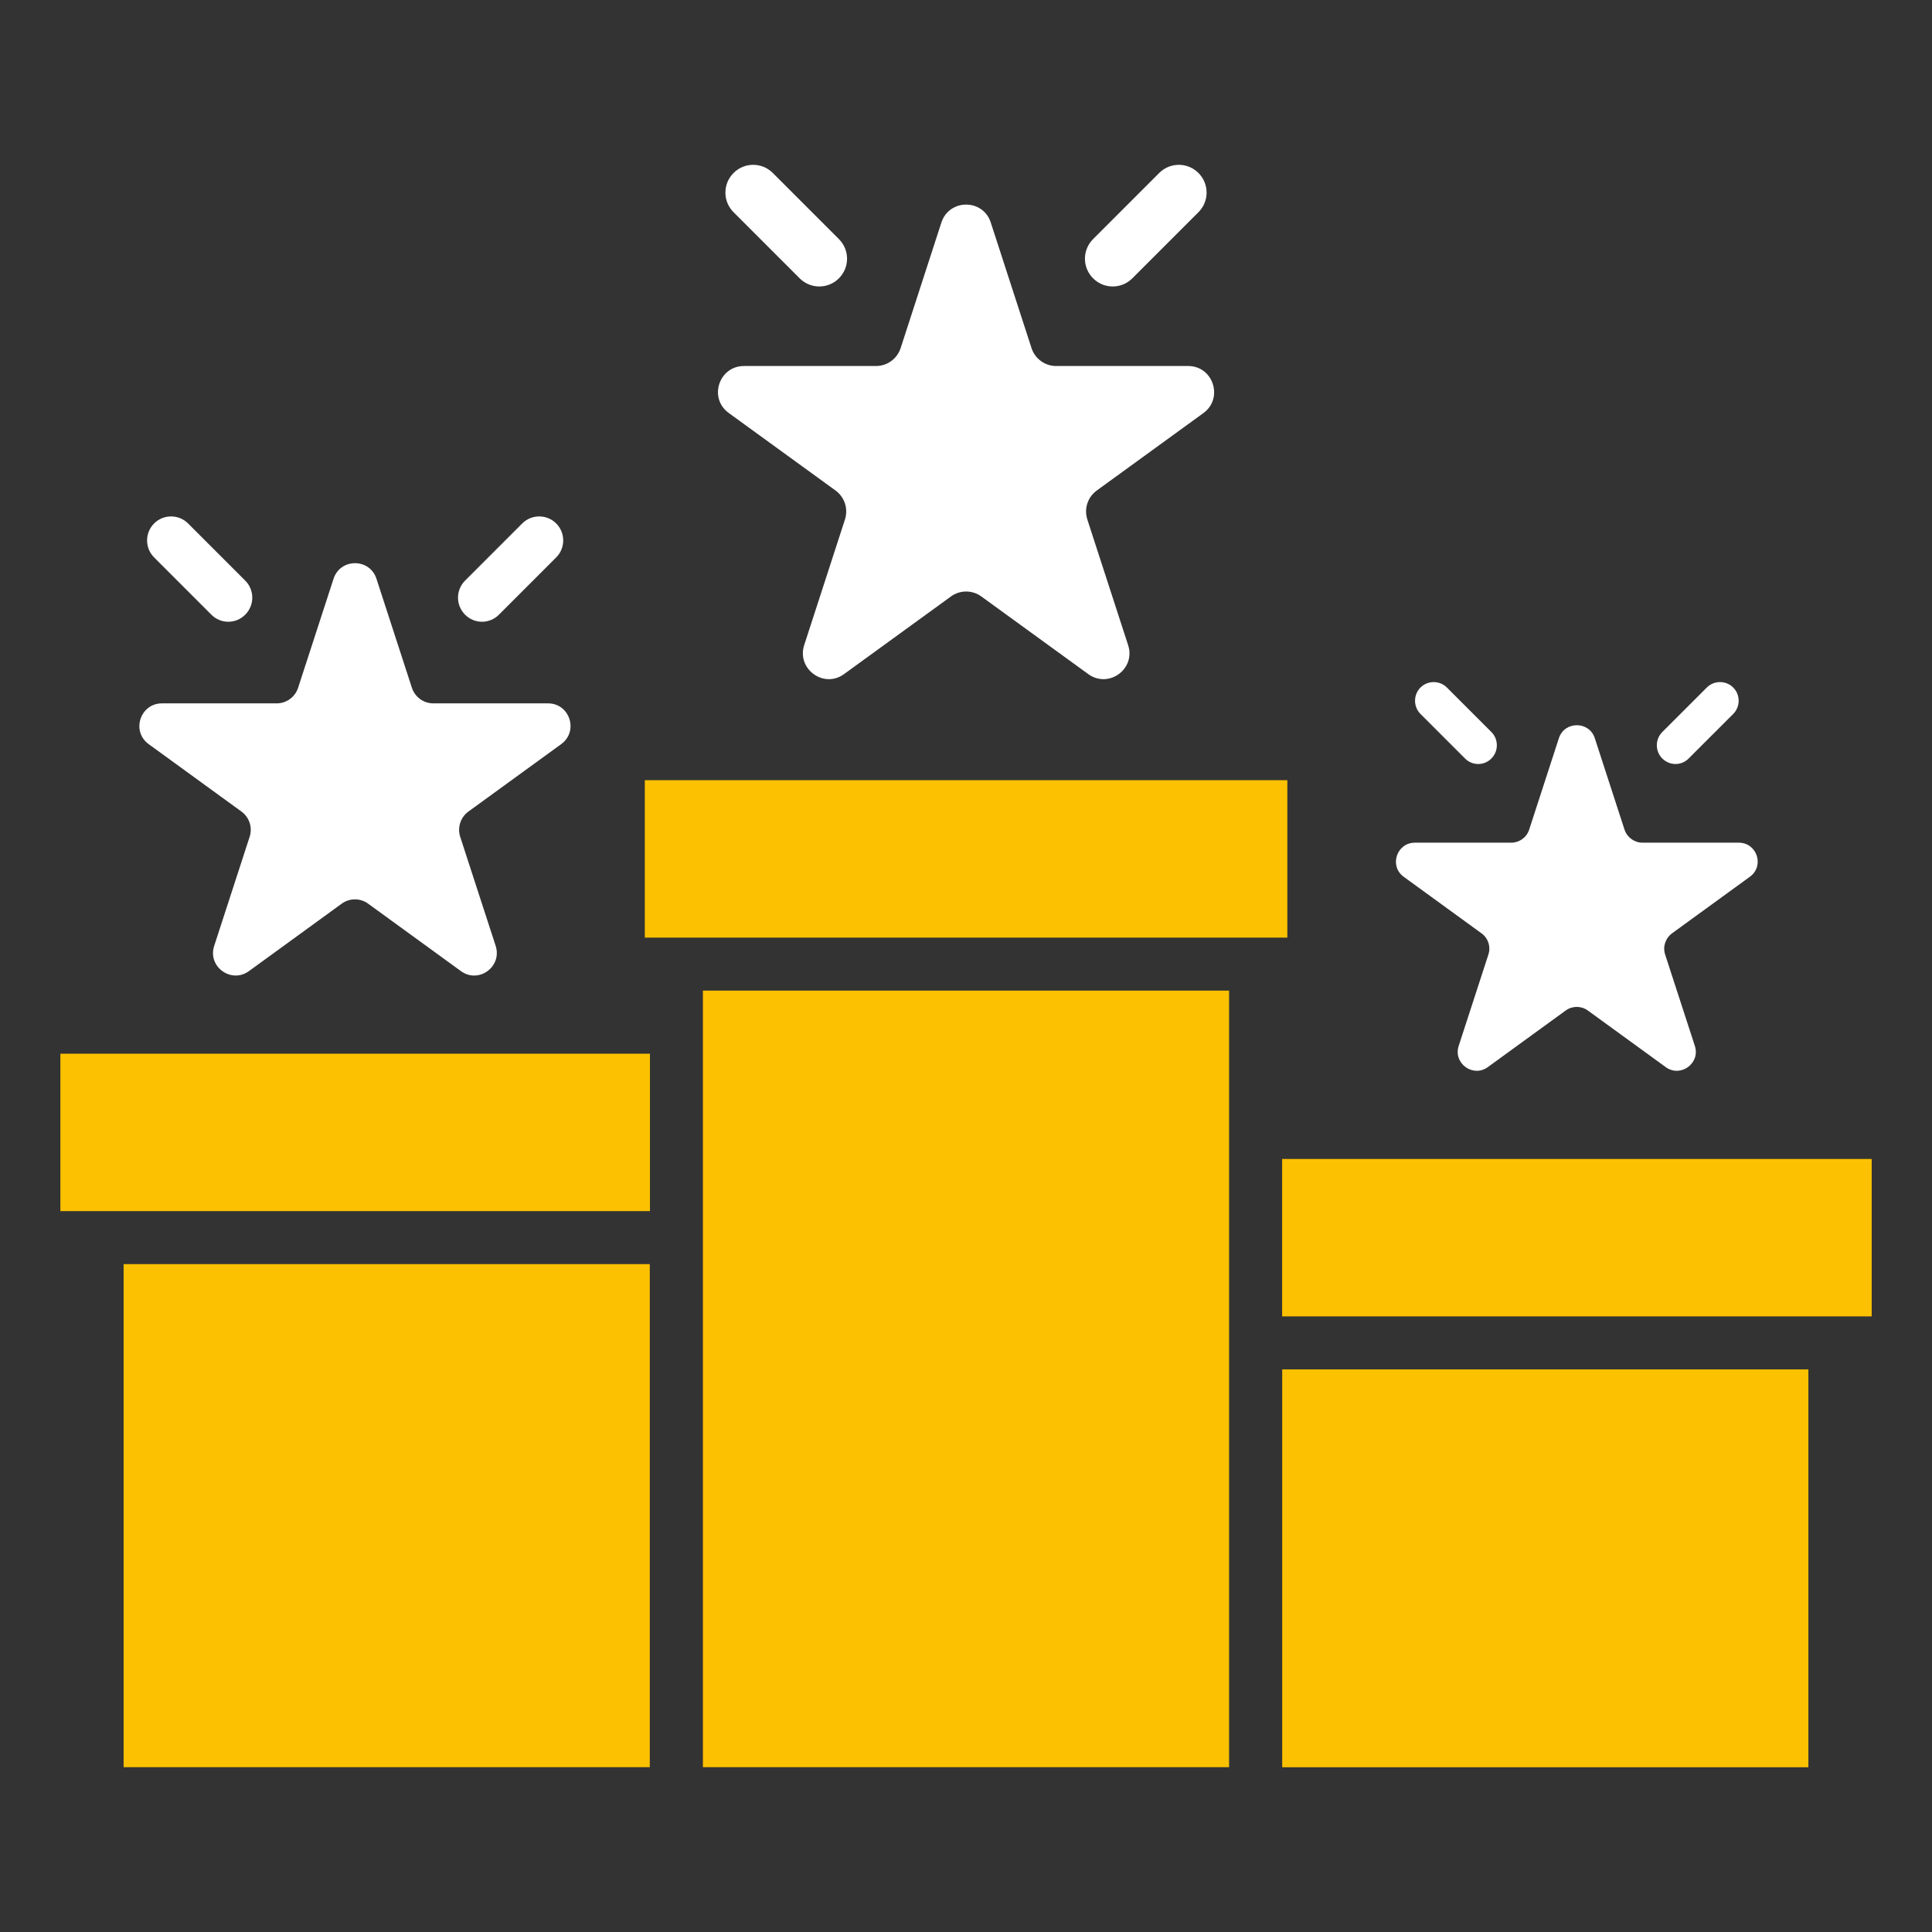
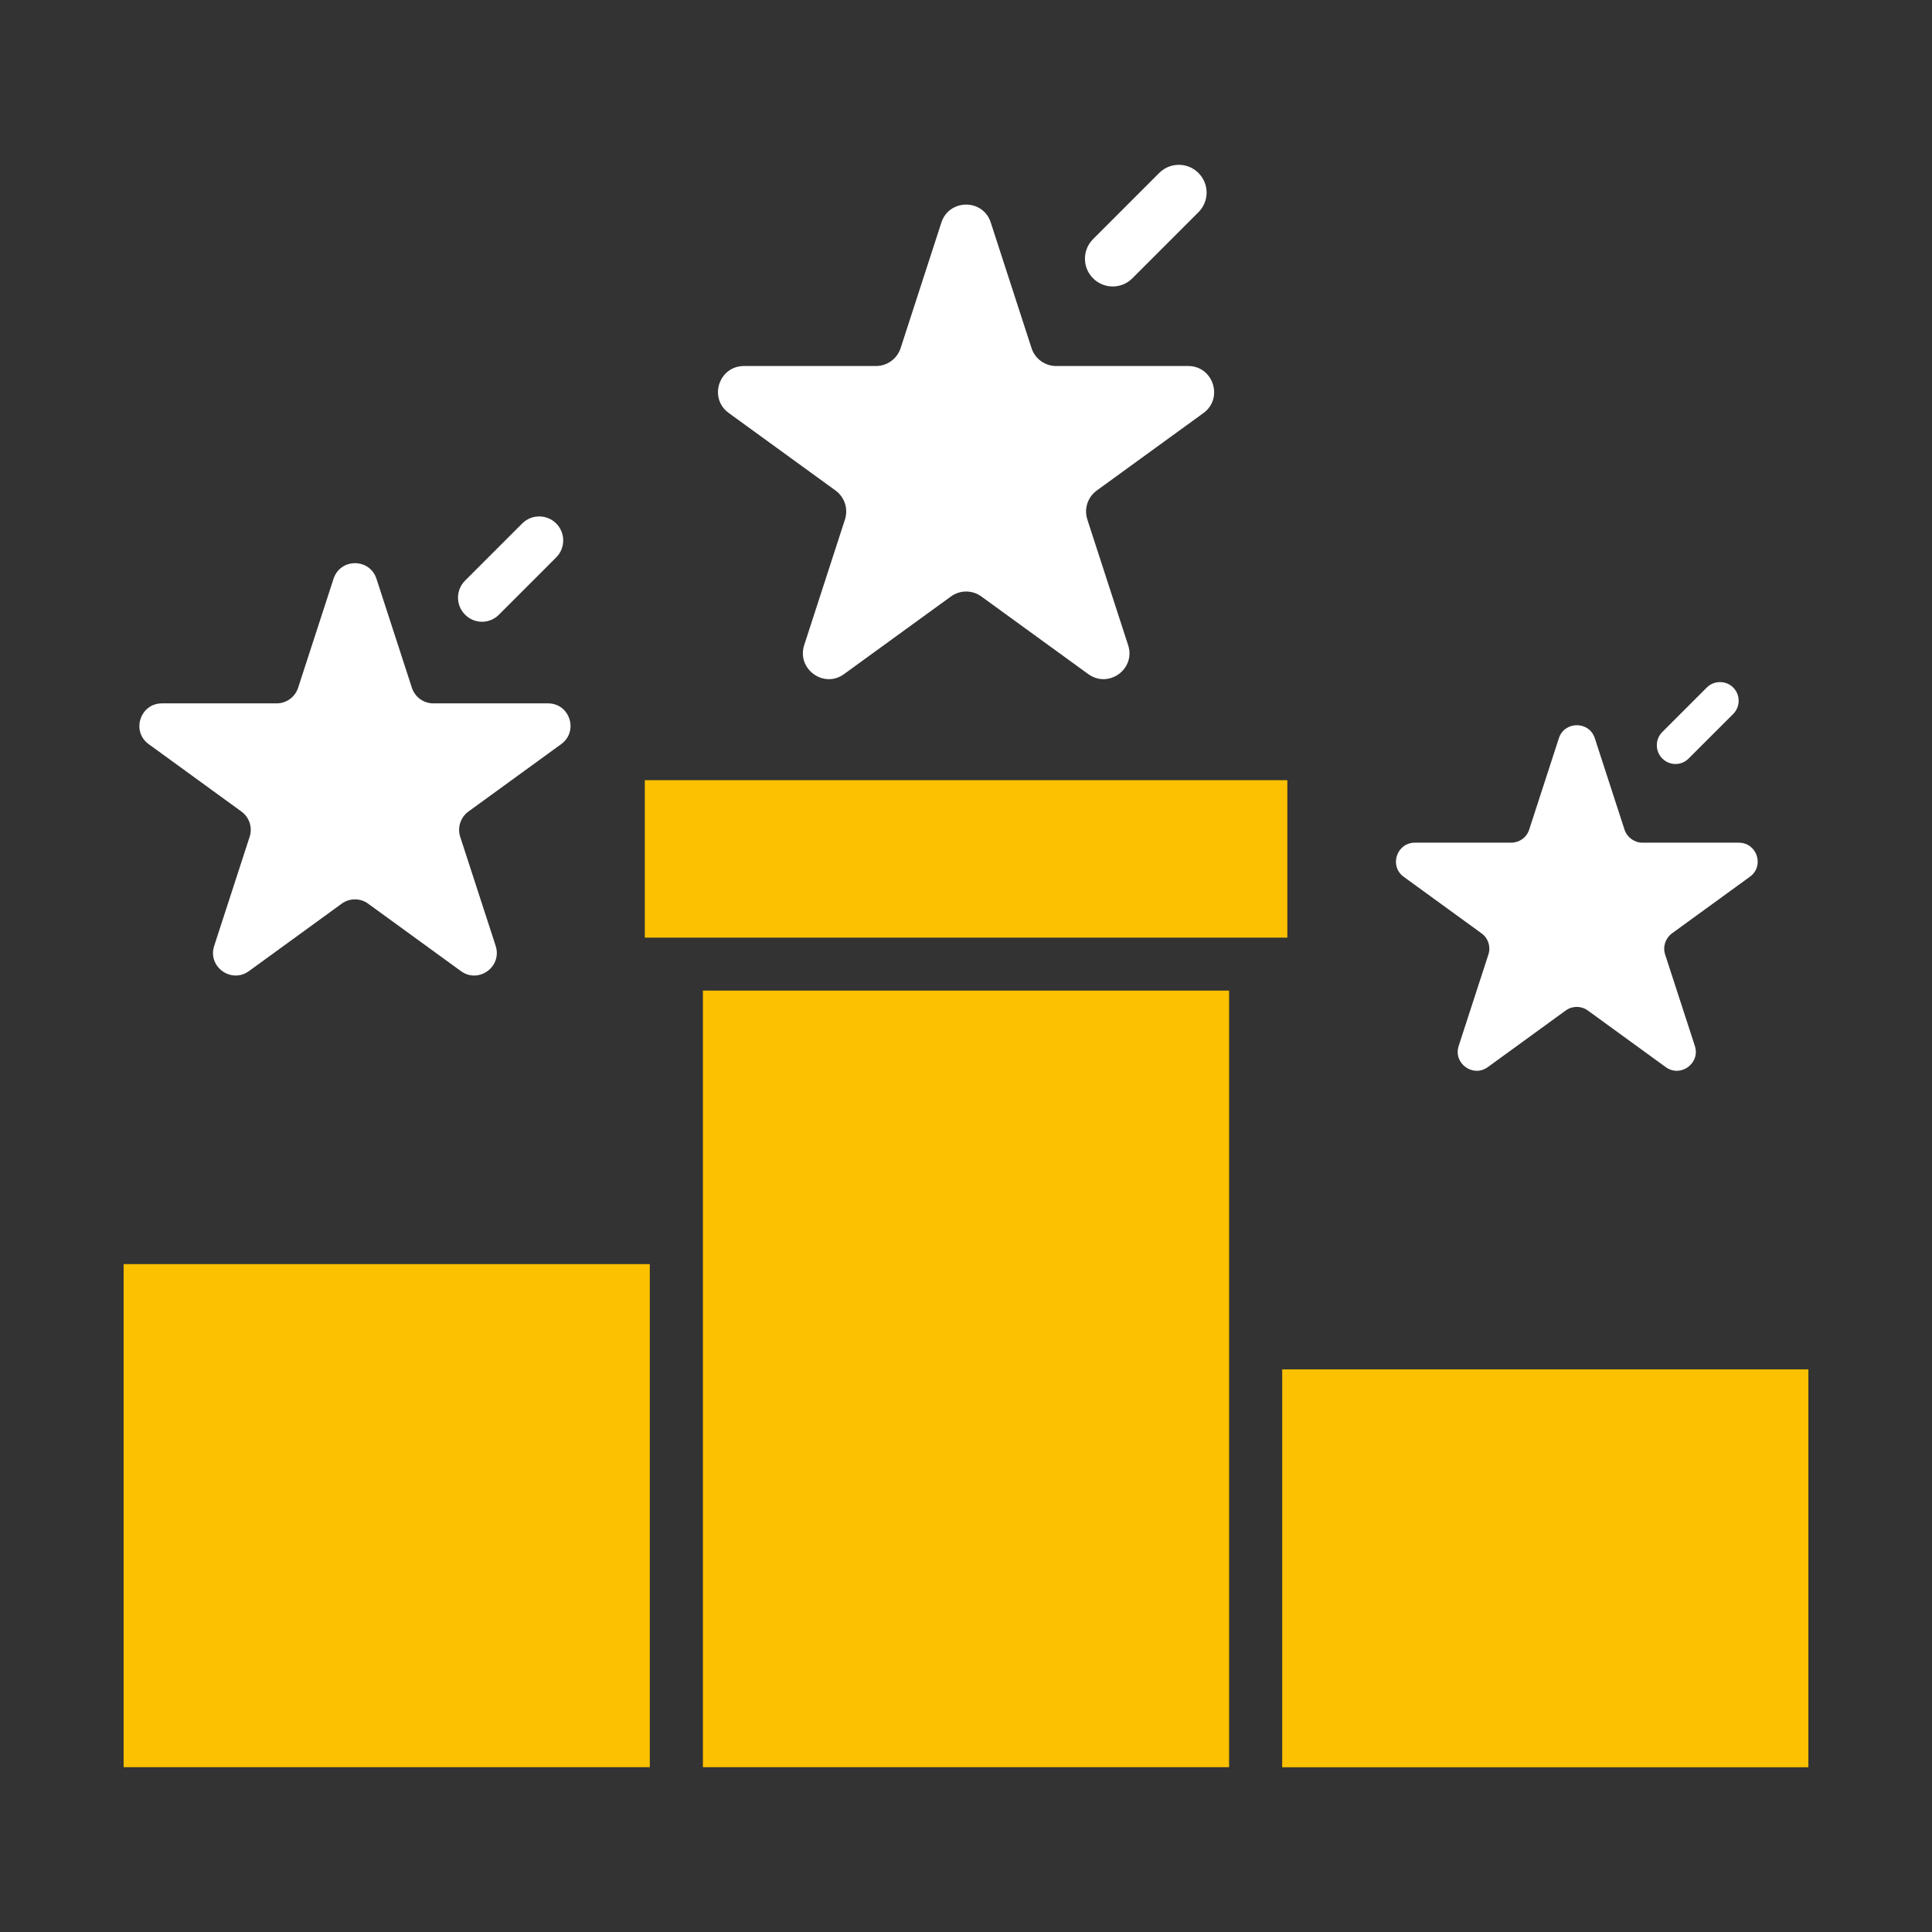
<svg xmlns="http://www.w3.org/2000/svg" width="140" height="140" viewBox="0 0 140 140" fill="none">
  <rect x="0" y="0" width="140" height="140" fill="#333333" stroke="none" />
  <path d="M93.285 56.536H46.725V67.944H93.285V56.536Z" fill="#FCC100" />
-   <path d="M47.097 76.355H4.375V87.762H47.097V76.355Z" fill="#FCC100" />
  <path d="M89.064 71.783H50.935V128.056H89.064V71.783Z" fill="#FCC100" />
  <path d="M47.086 91.602H8.958V128.056H47.086V91.602Z" fill="#FCC100" />
-   <path d="M92.908 95.391L135.63 95.391L135.63 83.983L92.908 83.983L92.908 95.391Z" fill="#FCC100" />
  <path d="M92.914 128.062L131.042 128.062L131.042 99.23L92.914 99.23L92.914 128.062Z" fill="#FCC100" />
  <path d="M86.1 26.523H76.529C75.72 26.523 74.998 25.998 74.747 25.222L71.793 16.122C71.236 14.394 68.786 14.394 68.217 16.122L65.264 25.222C65.012 25.998 64.29 26.523 63.481 26.523H53.911C52.095 26.523 51.329 28.853 52.806 29.925L60.55 35.547C61.206 36.028 61.479 36.87 61.228 37.647L58.275 46.747C57.717 48.475 59.697 49.919 61.162 48.847L68.906 43.225C69.562 42.744 70.459 42.744 71.115 43.225L78.859 48.847C80.336 49.919 82.315 48.475 81.747 46.747L78.793 37.647C78.542 36.87 78.815 36.028 79.472 35.547L87.215 29.925C88.67 28.853 87.915 26.523 86.1 26.523Z" fill="white" />
  <path d="M39.714 50.969H31.401C30.691 50.969 30.067 50.509 29.848 49.842L27.278 41.934C26.786 40.436 24.664 40.436 24.172 41.934L21.601 49.842C21.383 50.509 20.759 50.969 20.048 50.969H11.736C10.161 50.969 9.494 52.992 10.773 53.922L17.5 58.811C18.069 59.227 18.309 59.959 18.09 60.638L15.52 68.545C15.028 70.044 16.756 71.302 18.036 70.372L24.762 65.483C25.331 65.067 26.108 65.067 26.676 65.483L33.403 70.372C34.683 71.302 36.4 70.055 35.919 68.545L33.348 60.638C33.13 59.97 33.37 59.227 33.939 58.811L40.666 53.922C41.945 52.992 41.289 50.969 39.714 50.969Z" fill="white" />
  <path d="M126 61.064H119.022C118.431 61.064 117.906 60.681 117.72 60.123L115.566 53.495C115.161 52.237 113.367 52.237 112.962 53.495L110.808 60.123C110.622 60.692 110.097 61.064 109.506 61.064H102.528C101.205 61.064 100.647 62.759 101.719 63.536L107.362 67.637C107.844 67.987 108.041 68.6 107.855 69.169L105.7 75.797C105.295 77.055 106.739 78.105 107.811 77.328L113.455 73.226C113.936 72.876 114.581 72.876 115.062 73.226L120.706 77.328C121.778 78.105 123.222 77.055 122.817 75.797L120.662 69.169C120.476 68.6 120.684 67.987 121.155 67.637L126.798 63.536C127.881 62.759 127.323 61.064 126 61.064Z" fill="white" />
  <path d="M79.21 20.169C78.422 19.381 78.422 18.113 79.21 17.325L84 12.534C84.788 11.747 86.057 11.747 86.844 12.534C87.632 13.322 87.632 14.591 86.844 15.378L82.053 20.169C81.266 20.956 79.997 20.956 79.21 20.169Z" fill="white" />
-   <path d="M60.79 20.169C61.578 19.381 61.578 18.113 60.79 17.325L56 12.534C55.212 11.747 53.944 11.747 53.156 12.534C52.369 13.322 52.369 14.591 53.156 15.378L57.947 20.169C58.734 20.956 60.003 20.956 60.79 20.169Z" fill="white" />
  <path d="M33.698 44.538C33.02 43.86 33.02 42.755 33.698 42.077L37.843 37.931C38.522 37.253 39.626 37.253 40.304 37.931C40.982 38.61 40.982 39.714 40.304 40.392L36.159 44.538C35.481 45.227 34.376 45.227 33.698 44.538Z" fill="white" />
-   <path d="M17.773 44.538C18.451 43.86 18.451 42.755 17.773 42.077L13.628 37.931C12.95 37.253 11.845 37.253 11.167 37.931C10.489 38.61 10.489 39.714 11.167 40.392L15.312 44.538C15.99 45.227 17.095 45.227 17.773 44.538Z" fill="white" />
  <path d="M120.454 54.961C119.929 54.436 119.929 53.572 120.454 53.047L123.681 49.821C124.206 49.295 125.07 49.295 125.595 49.821C126.12 50.346 126.12 51.21 125.595 51.735L122.368 54.961C121.843 55.497 120.99 55.497 120.454 54.961Z" fill="white" />
-   <path d="M108.073 54.961C108.598 54.436 108.598 53.572 108.073 53.047L104.847 49.821C104.322 49.295 103.458 49.295 102.933 49.821C102.408 50.346 102.408 51.21 102.933 51.735L106.159 54.961C106.684 55.497 107.548 55.497 108.073 54.961Z" fill="white" />
</svg>